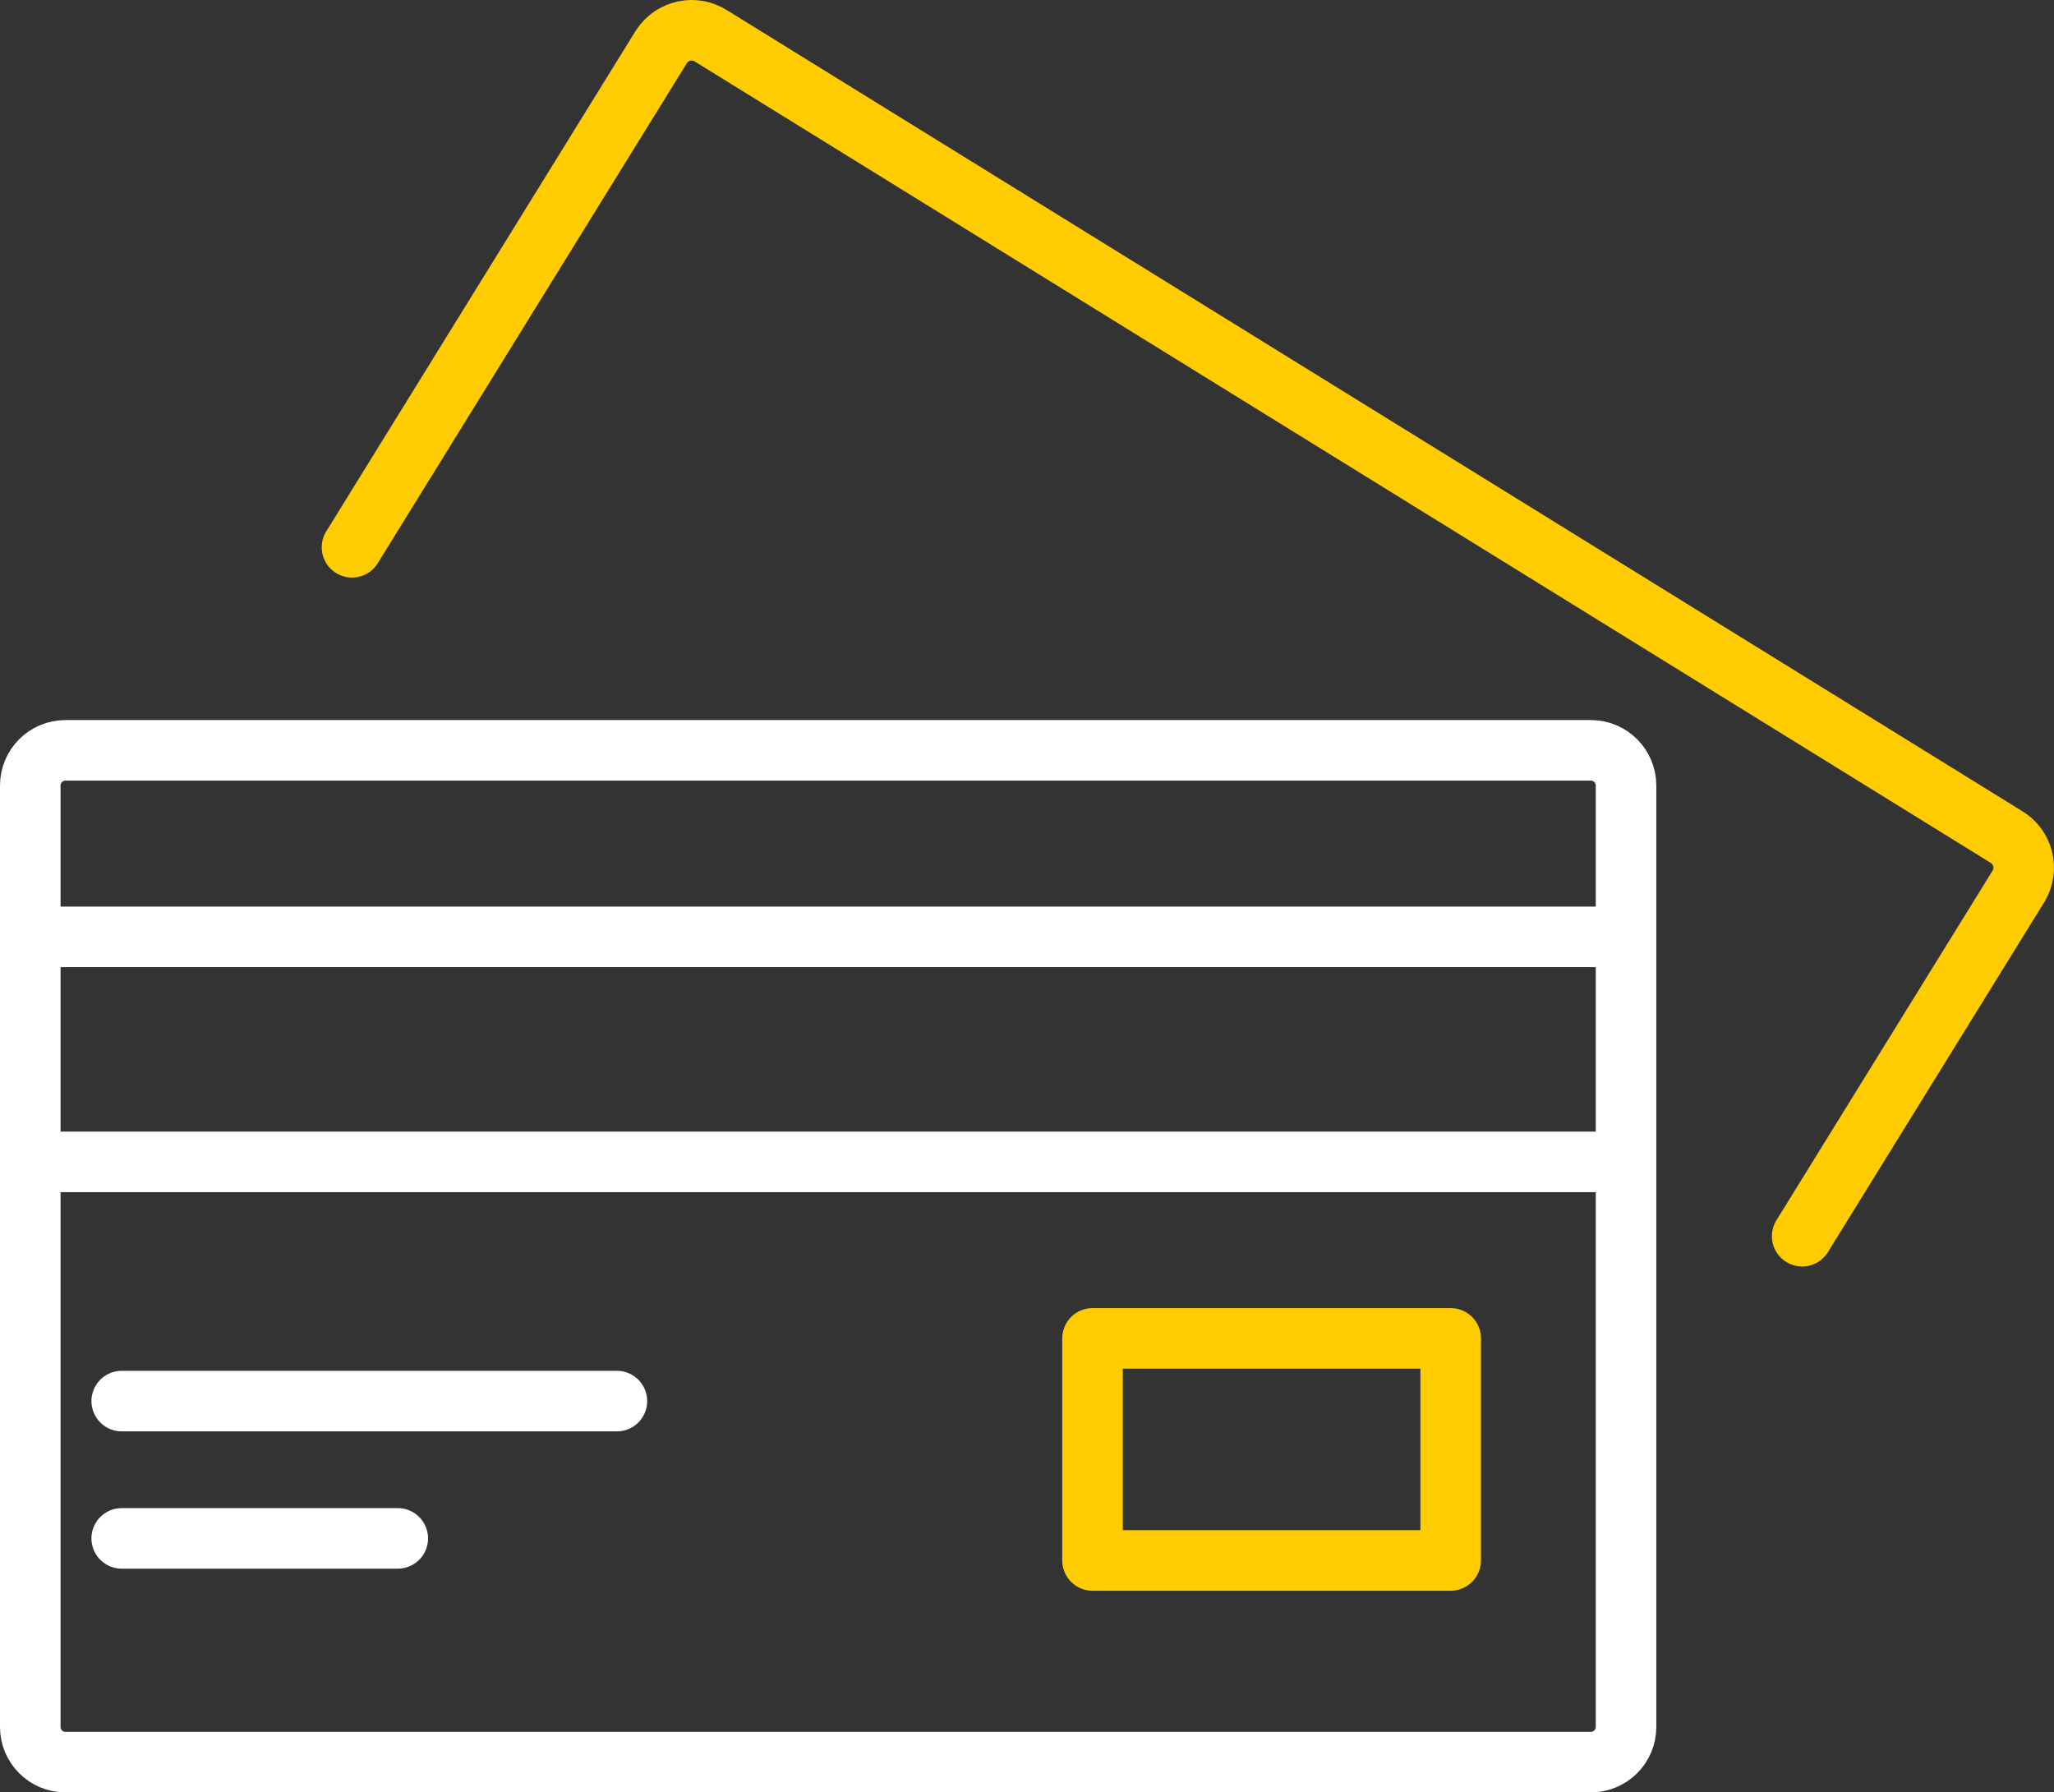
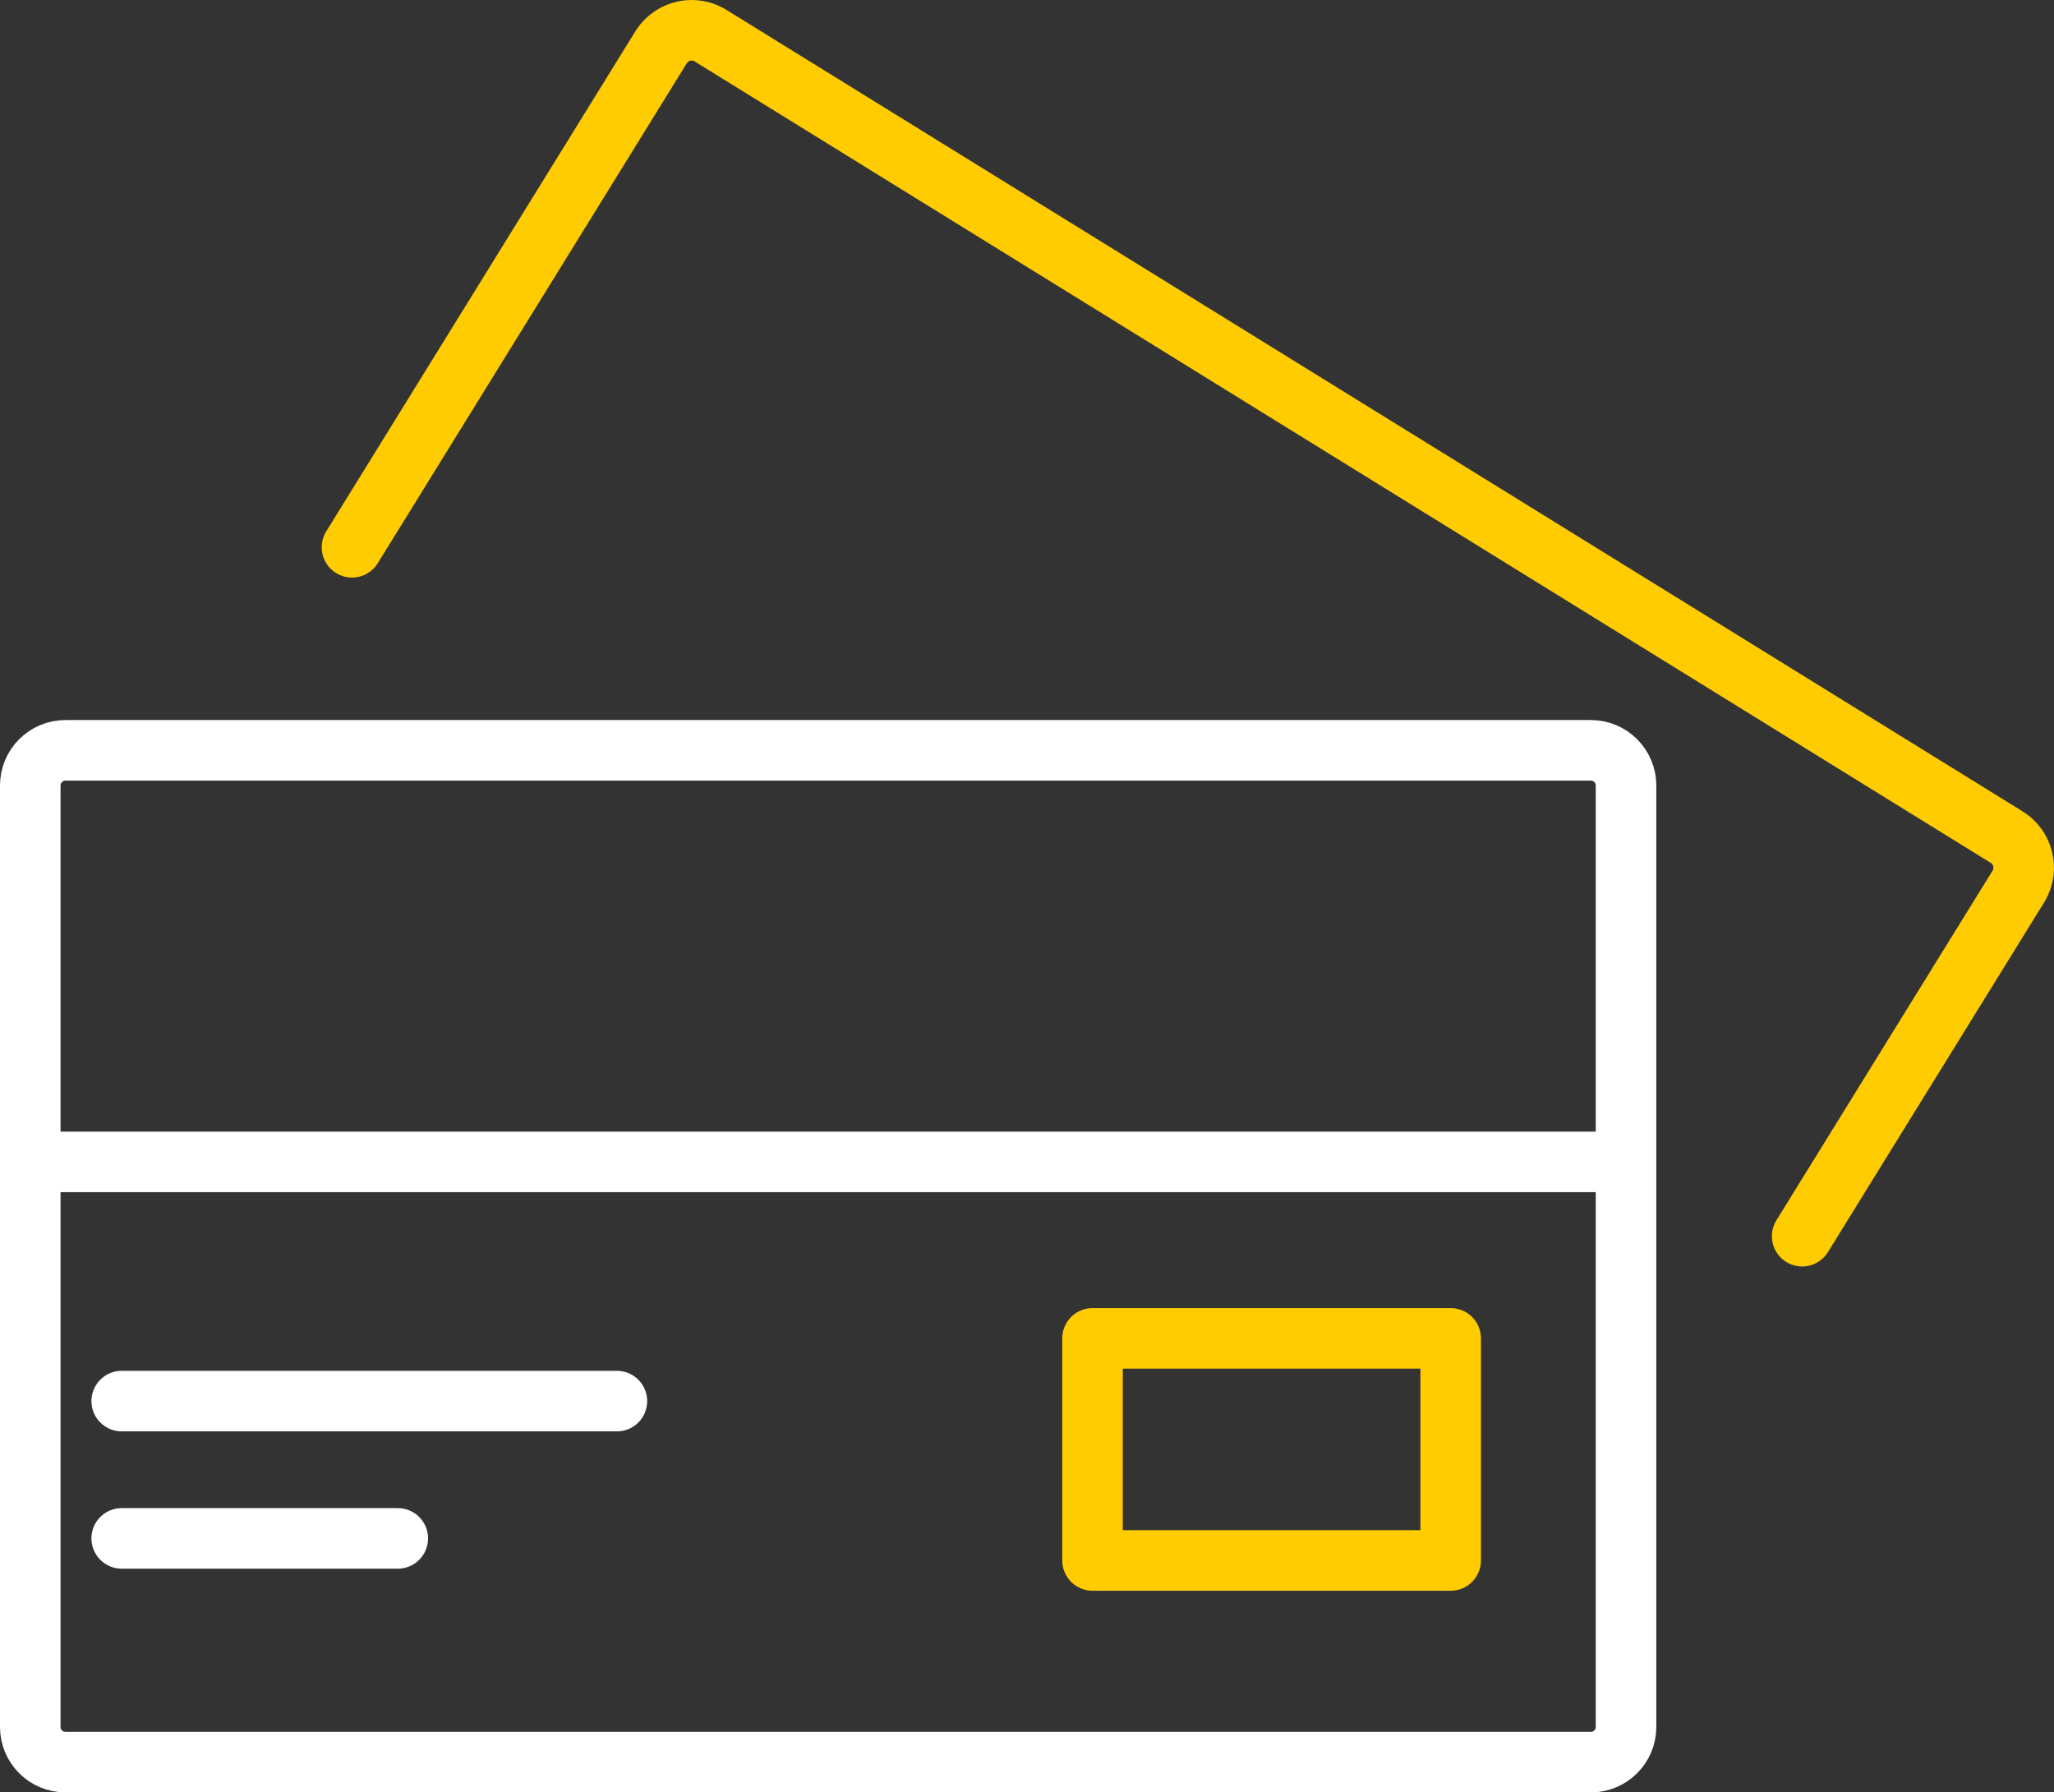
<svg xmlns="http://www.w3.org/2000/svg" id="Layer_2" data-name="Layer 2" viewBox="0 0 237.43 207.18">
  <rect x="0" y="0" width="237.43" height="207.18" fill="#333333" stroke="none" />
  <defs>
    <style>      .cls-1 {        stroke: #fff;      }      .cls-1, .cls-2 {        fill: none;        stroke-linecap: round;        stroke-linejoin: round;        stroke-width: 7px;      }      .cls-2 {        stroke: #ffcc02;      }    </style>
  </defs>
  <g id="Layer_1-2" data-name="Layer 1">
    <g id="Group_403" data-name="Group 403">
      <path id="Path_3810" data-name="Path 3810" class="cls-2" d="M40.69,63.26L76.47,5.38c1.26-1.92,3.84-2.46,5.76-1.2l149.63,92.52c1.99,1.16,2.66,3.71,1.5,5.69l-25.04,40.5" />
-       <path id="Rectangle_307" data-name="Rectangle 307" class="cls-1" d="M7.57,86.73h176.32c2.25,0,4.07,1.82,4.07,4.07h0v108.81c0,2.25-1.82,4.07-4.07,4.07H7.57c-2.25,0-4.07-1.82-4.07-4.07h0v-108.81c0-2.25,1.82-4.07,4.07-4.07Z" />
-       <line id="Line_129" data-name="Line 129" class="cls-1" x1="3.5" y1="108.29" x2="187.04" y2="108.29" />
+       <path id="Rectangle_307" data-name="Rectangle 307" class="cls-1" d="M7.57,86.73h176.32c2.25,0,4.07,1.82,4.07,4.07h0v108.81c0,2.25-1.82,4.07-4.07,4.07H7.57c-2.25,0-4.07-1.82-4.07-4.07v-108.81c0-2.25,1.82-4.07,4.07-4.07Z" />
      <line id="Line_130" data-name="Line 130" class="cls-1" x1="3.5" y1="134.3" x2="187.04" y2="134.3" />
      <line id="Line_131" data-name="Line 131" class="cls-1" x1="14.07" y1="161.95" x2="71.31" y2="161.95" />
      <line id="Line_132" data-name="Line 132" class="cls-1" x1="14.07" y1="177.82" x2="45.98" y2="177.82" />
      <rect id="Rectangle_308" data-name="Rectangle 308" class="cls-2" x="126.29" y="154.7" width="41.4" height="25.67" />
    </g>
  </g>
</svg>